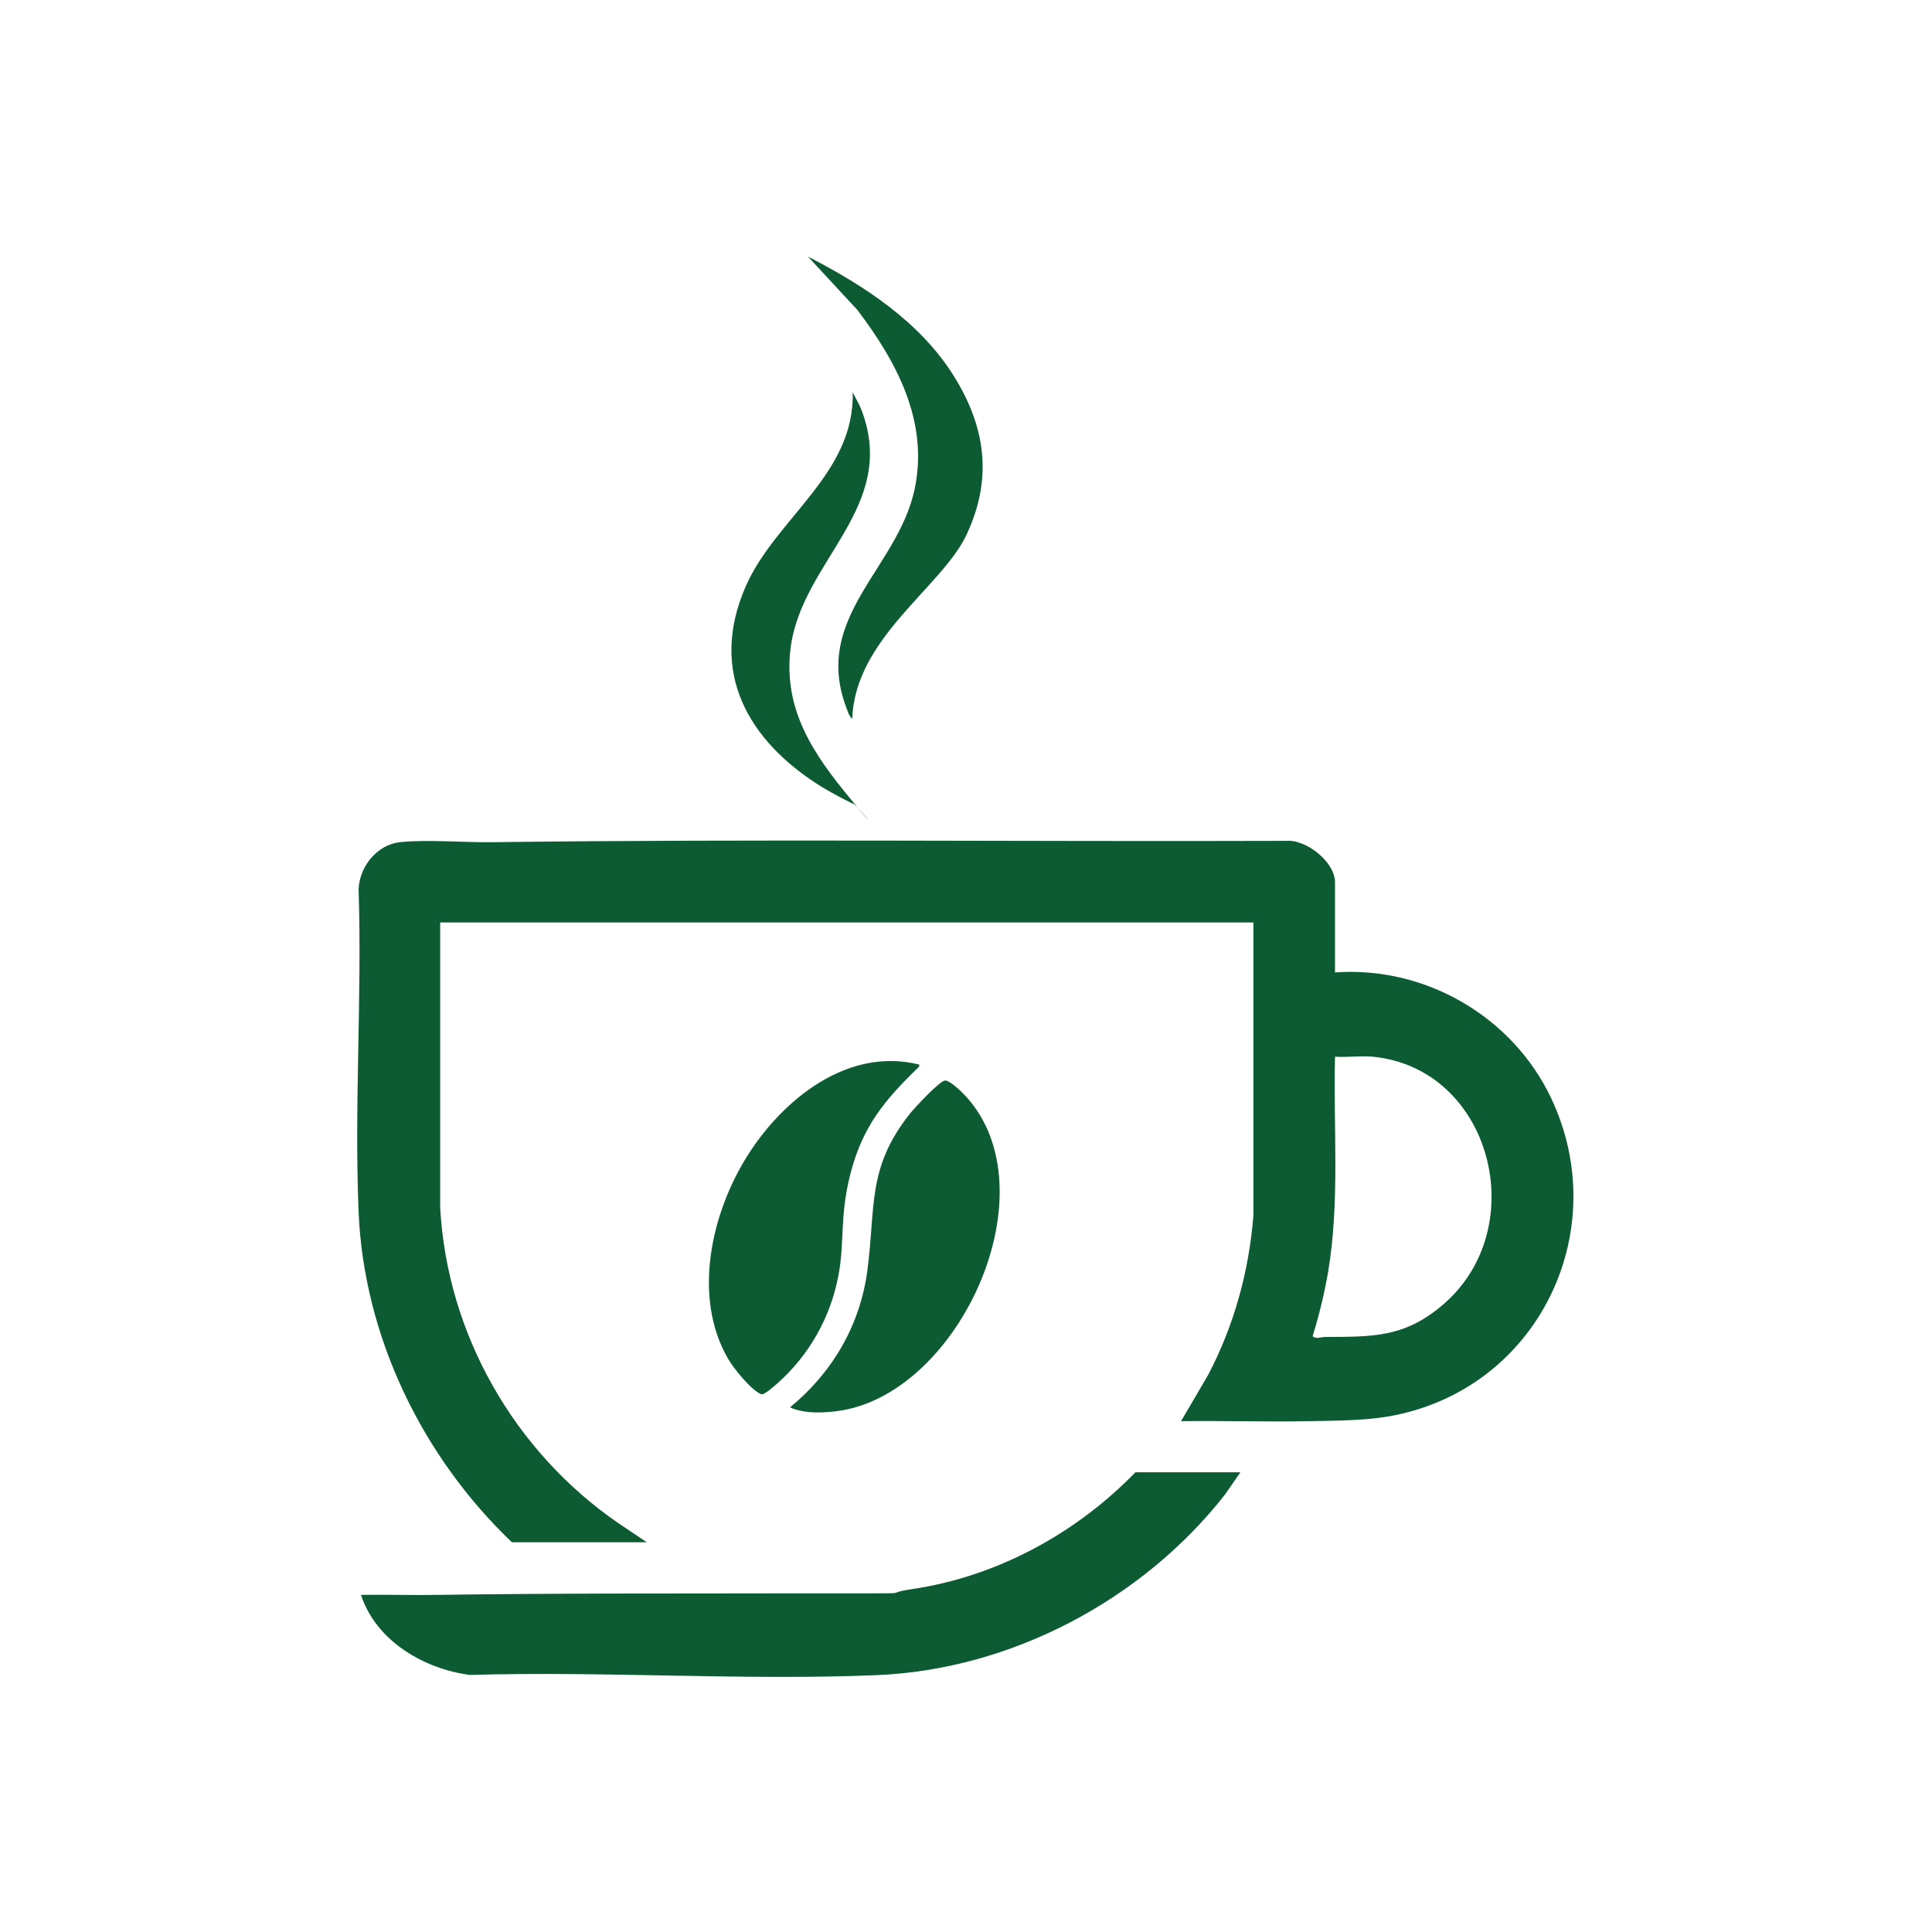
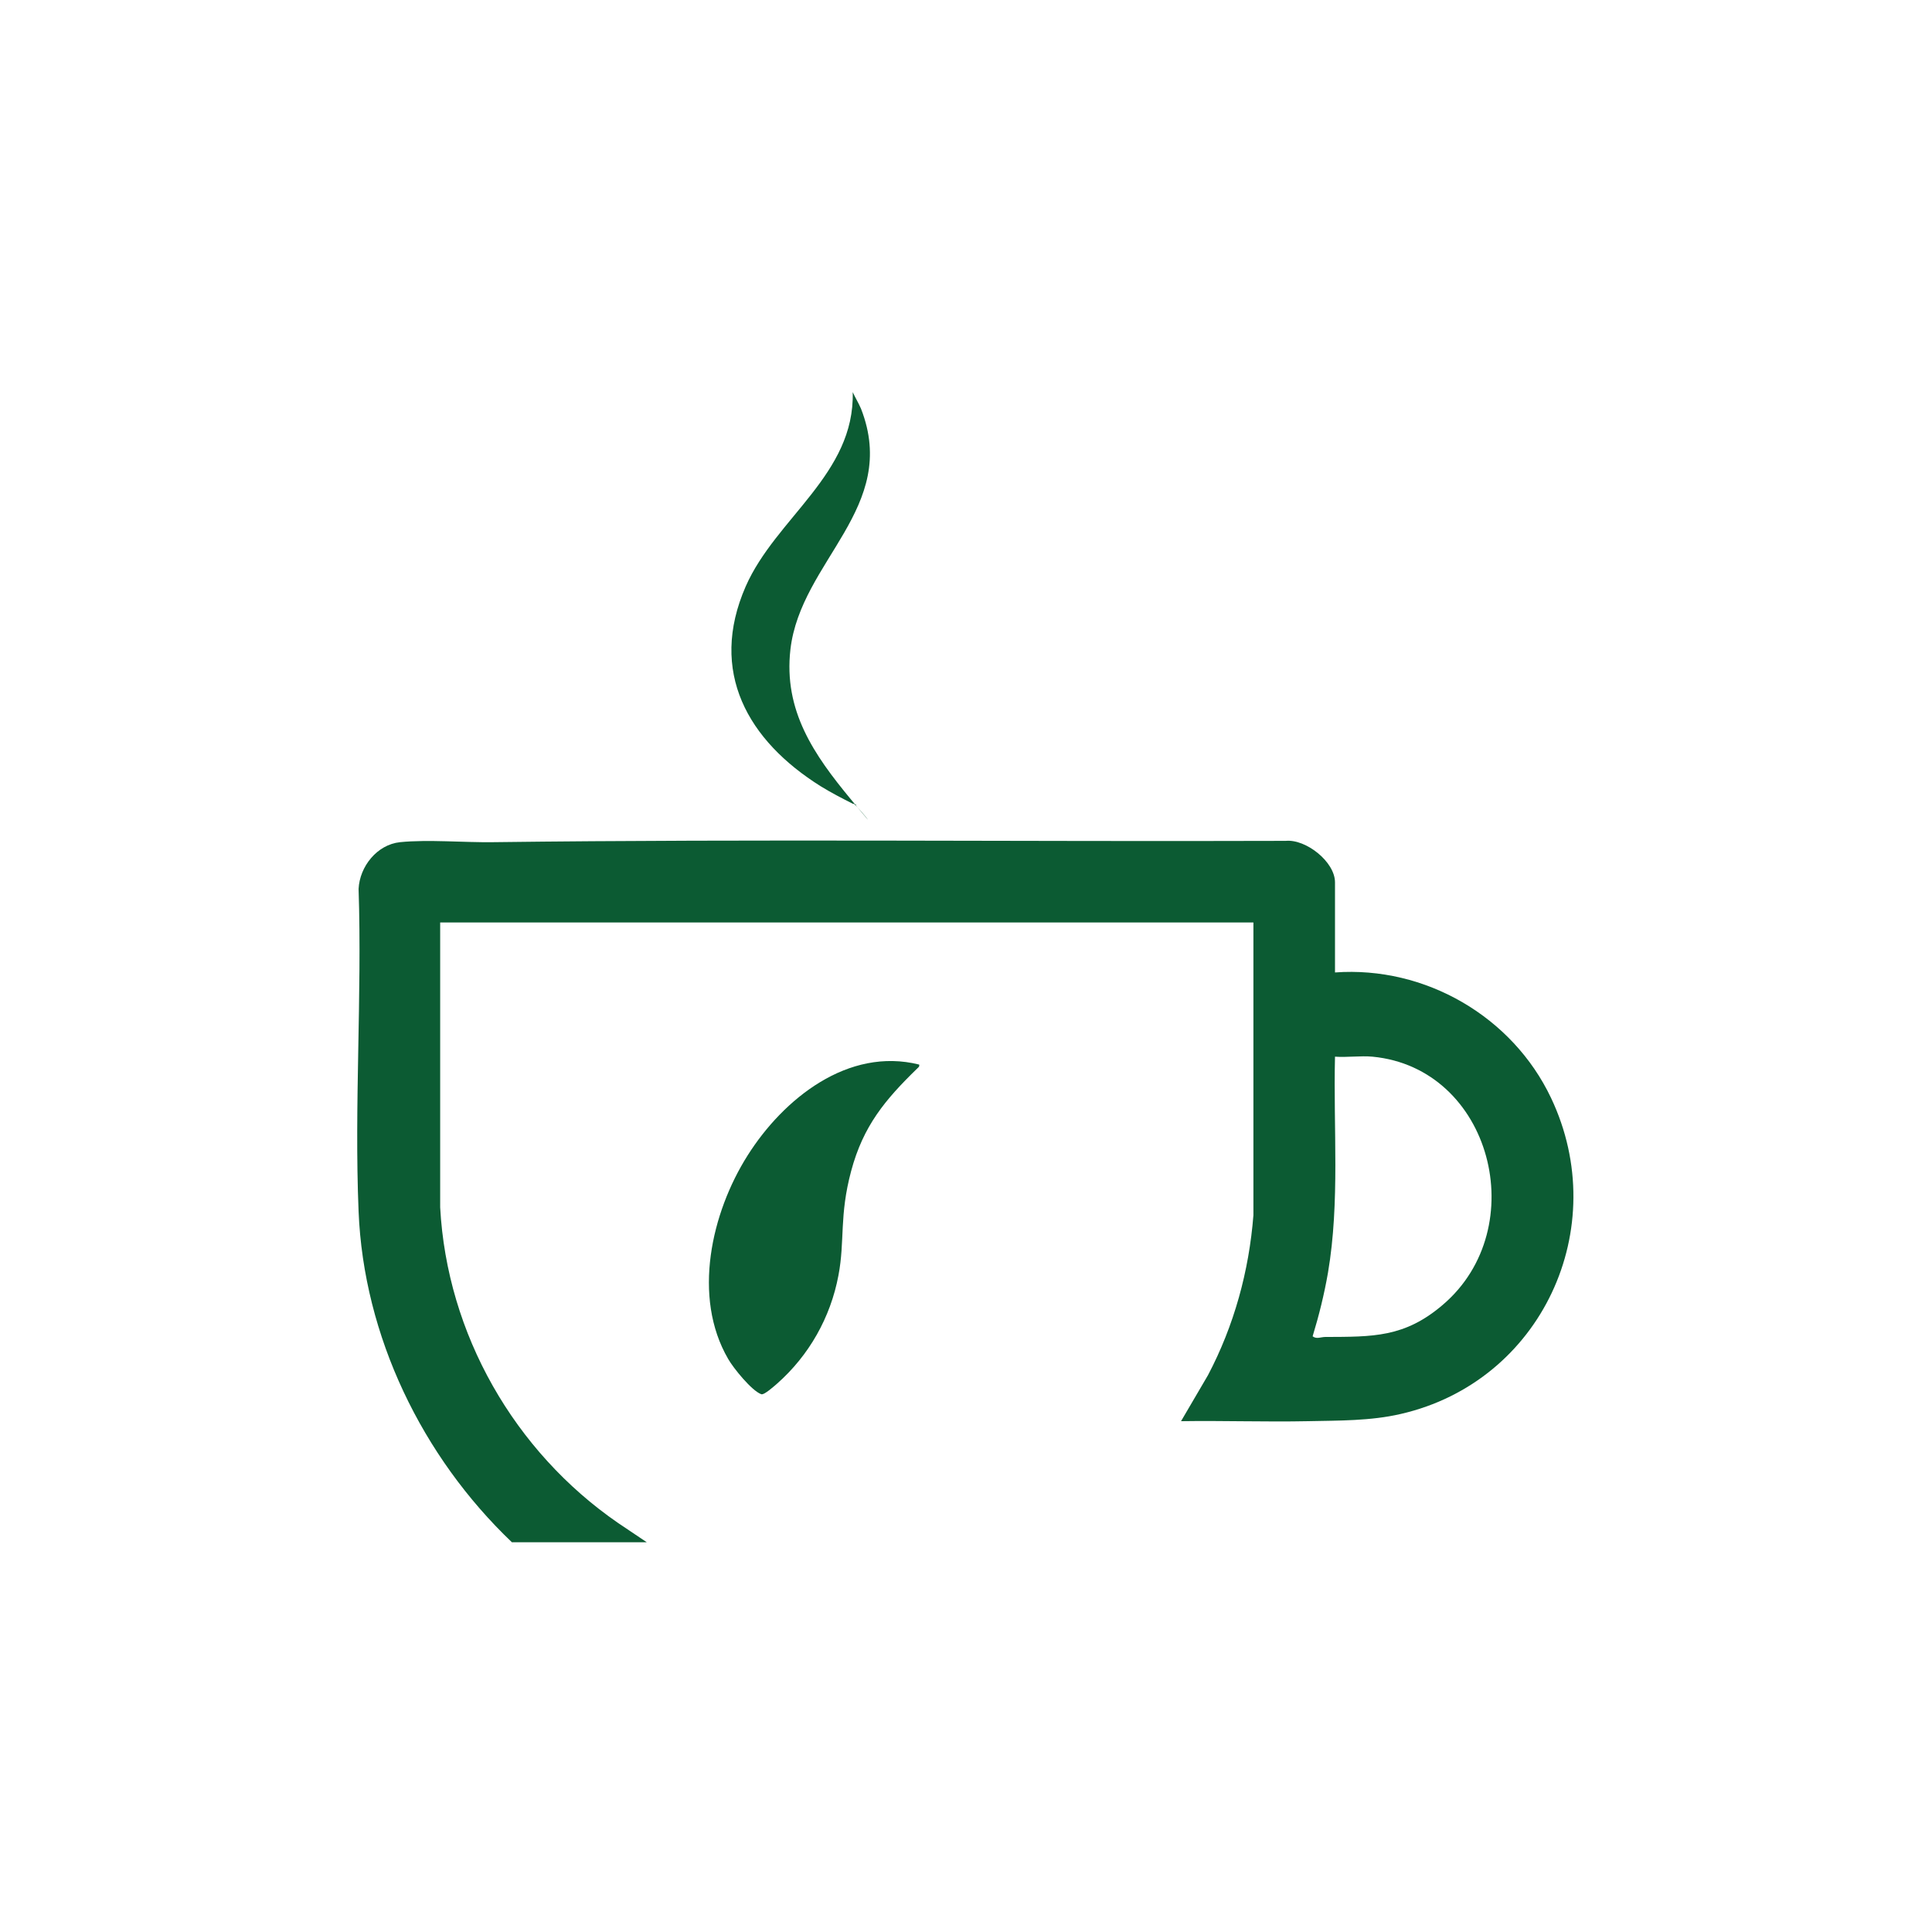
<svg xmlns="http://www.w3.org/2000/svg" width="768" height="768" viewBox="0 0 768 768" fill="none">
  <path d="M530.683 386.566C566.515 383.951 601.214 404.09 616.558 436.435C641.144 488.222 612.722 549.25 556.838 562.066C544.894 564.856 532.165 564.681 519.959 564.943C503.133 565.292 486.306 564.681 469.48 564.943L480.204 546.635C490.578 526.931 496.507 505.31 498.25 483.078V366.688H174.975V479.939C177.678 530.244 204.443 576.974 245.681 605.396L257.102 613.068H203.484C167.826 579.067 144.548 531.203 142.543 481.509C140.799 439.225 143.938 395.72 142.543 353.349C142.979 344.457 149.866 335.738 159.021 334.779C170.18 333.646 184.565 334.954 196.161 334.779C301.042 333.472 406.098 334.605 511.066 334.256C519.174 333.472 530.683 342.626 530.683 350.734V386.566ZM545.591 420.044C540.883 419.609 535.478 420.393 530.683 420.044C529.985 448.641 532.688 477.673 527.893 505.92C526.411 514.464 524.318 522.921 521.79 531.203C523.359 532.424 525.103 531.465 526.759 531.465C545.765 531.377 558.32 531.726 573.577 518.649C609.322 488.135 592.931 424.578 545.591 420.044Z" fill="#0C5B33" />
-   <path d="M493.02 585.344L486.917 594.15C454.136 635.997 401.913 663.722 348.383 665.901C295.114 668.081 240.275 664.245 186.745 665.814C168.349 663.373 149.43 652.214 143.502 633.992C153.528 633.818 163.554 634.167 173.58 633.992C222.664 633.295 271.923 633.469 321.094 633.382C370.266 633.295 348.383 633.818 362.332 631.725C396.246 626.756 427.632 609.668 451.346 585.257H492.932L493.02 585.344Z" fill="#0C5B33" />
  <path d="M365.383 423.183C365.557 424.055 365.121 424.229 364.598 424.752C351.782 437.22 343.151 447.594 338.356 465.467C333.561 483.339 335.915 493.191 333.299 506.966C330.161 523.705 321.617 538.788 308.888 550.035C307.754 550.994 303.744 554.655 302.611 554.219C298.862 552.912 291.451 543.757 289.446 540.183C275.148 515.597 282.733 482.119 297.205 459.277C311.416 436.784 337.135 416.121 365.383 423.183Z" fill="#0C5B33" />
-   <path d="M375.671 429.548C377.502 429.286 382.82 434.517 384.128 435.999C417.78 473.226 382.209 552.214 335.043 560.584C328.679 561.717 319.874 562.153 314.032 559.451C330.946 545.588 341.931 526.757 344.808 504.961C348.121 479.939 344.546 464.334 361.634 442.799C363.465 440.445 373.404 429.809 375.584 429.548H375.671Z" fill="#0C5B33" />
-   <path d="M338.704 285.608C337.484 284.736 336.961 282.644 336.438 281.336C322.837 245.242 356.751 226.149 363.552 194.589C369.306 167.649 356.49 143.848 340.797 123.186L321.181 102C343.5 113.508 365.731 127.893 379.245 149.602C392.758 171.311 393.979 191.712 384.214 212.548C374.45 233.385 339.925 253.612 338.792 285.608H338.704Z" fill="#0C5B33" />
  <path d="M339.227 319.609C334.868 317.43 330.334 315.076 326.237 312.548C297.292 294.413 281.599 267.038 296.42 233.124C308.364 205.922 339.837 188.486 338.966 155.879C340.012 158.146 341.32 160.238 342.279 162.505C357.623 201.825 318.303 222.836 314.206 258.145C311.416 282.557 323.621 300.08 338.181 317.691C352.741 335.302 339.489 318.563 339.227 319.522V319.609Z" fill="#0C5B33" />
  <path d="M340.013 319.609C340.361 319.784 340.361 319.958 340.013 320.133V319.609Z" fill="#0C5B33" />
</svg>